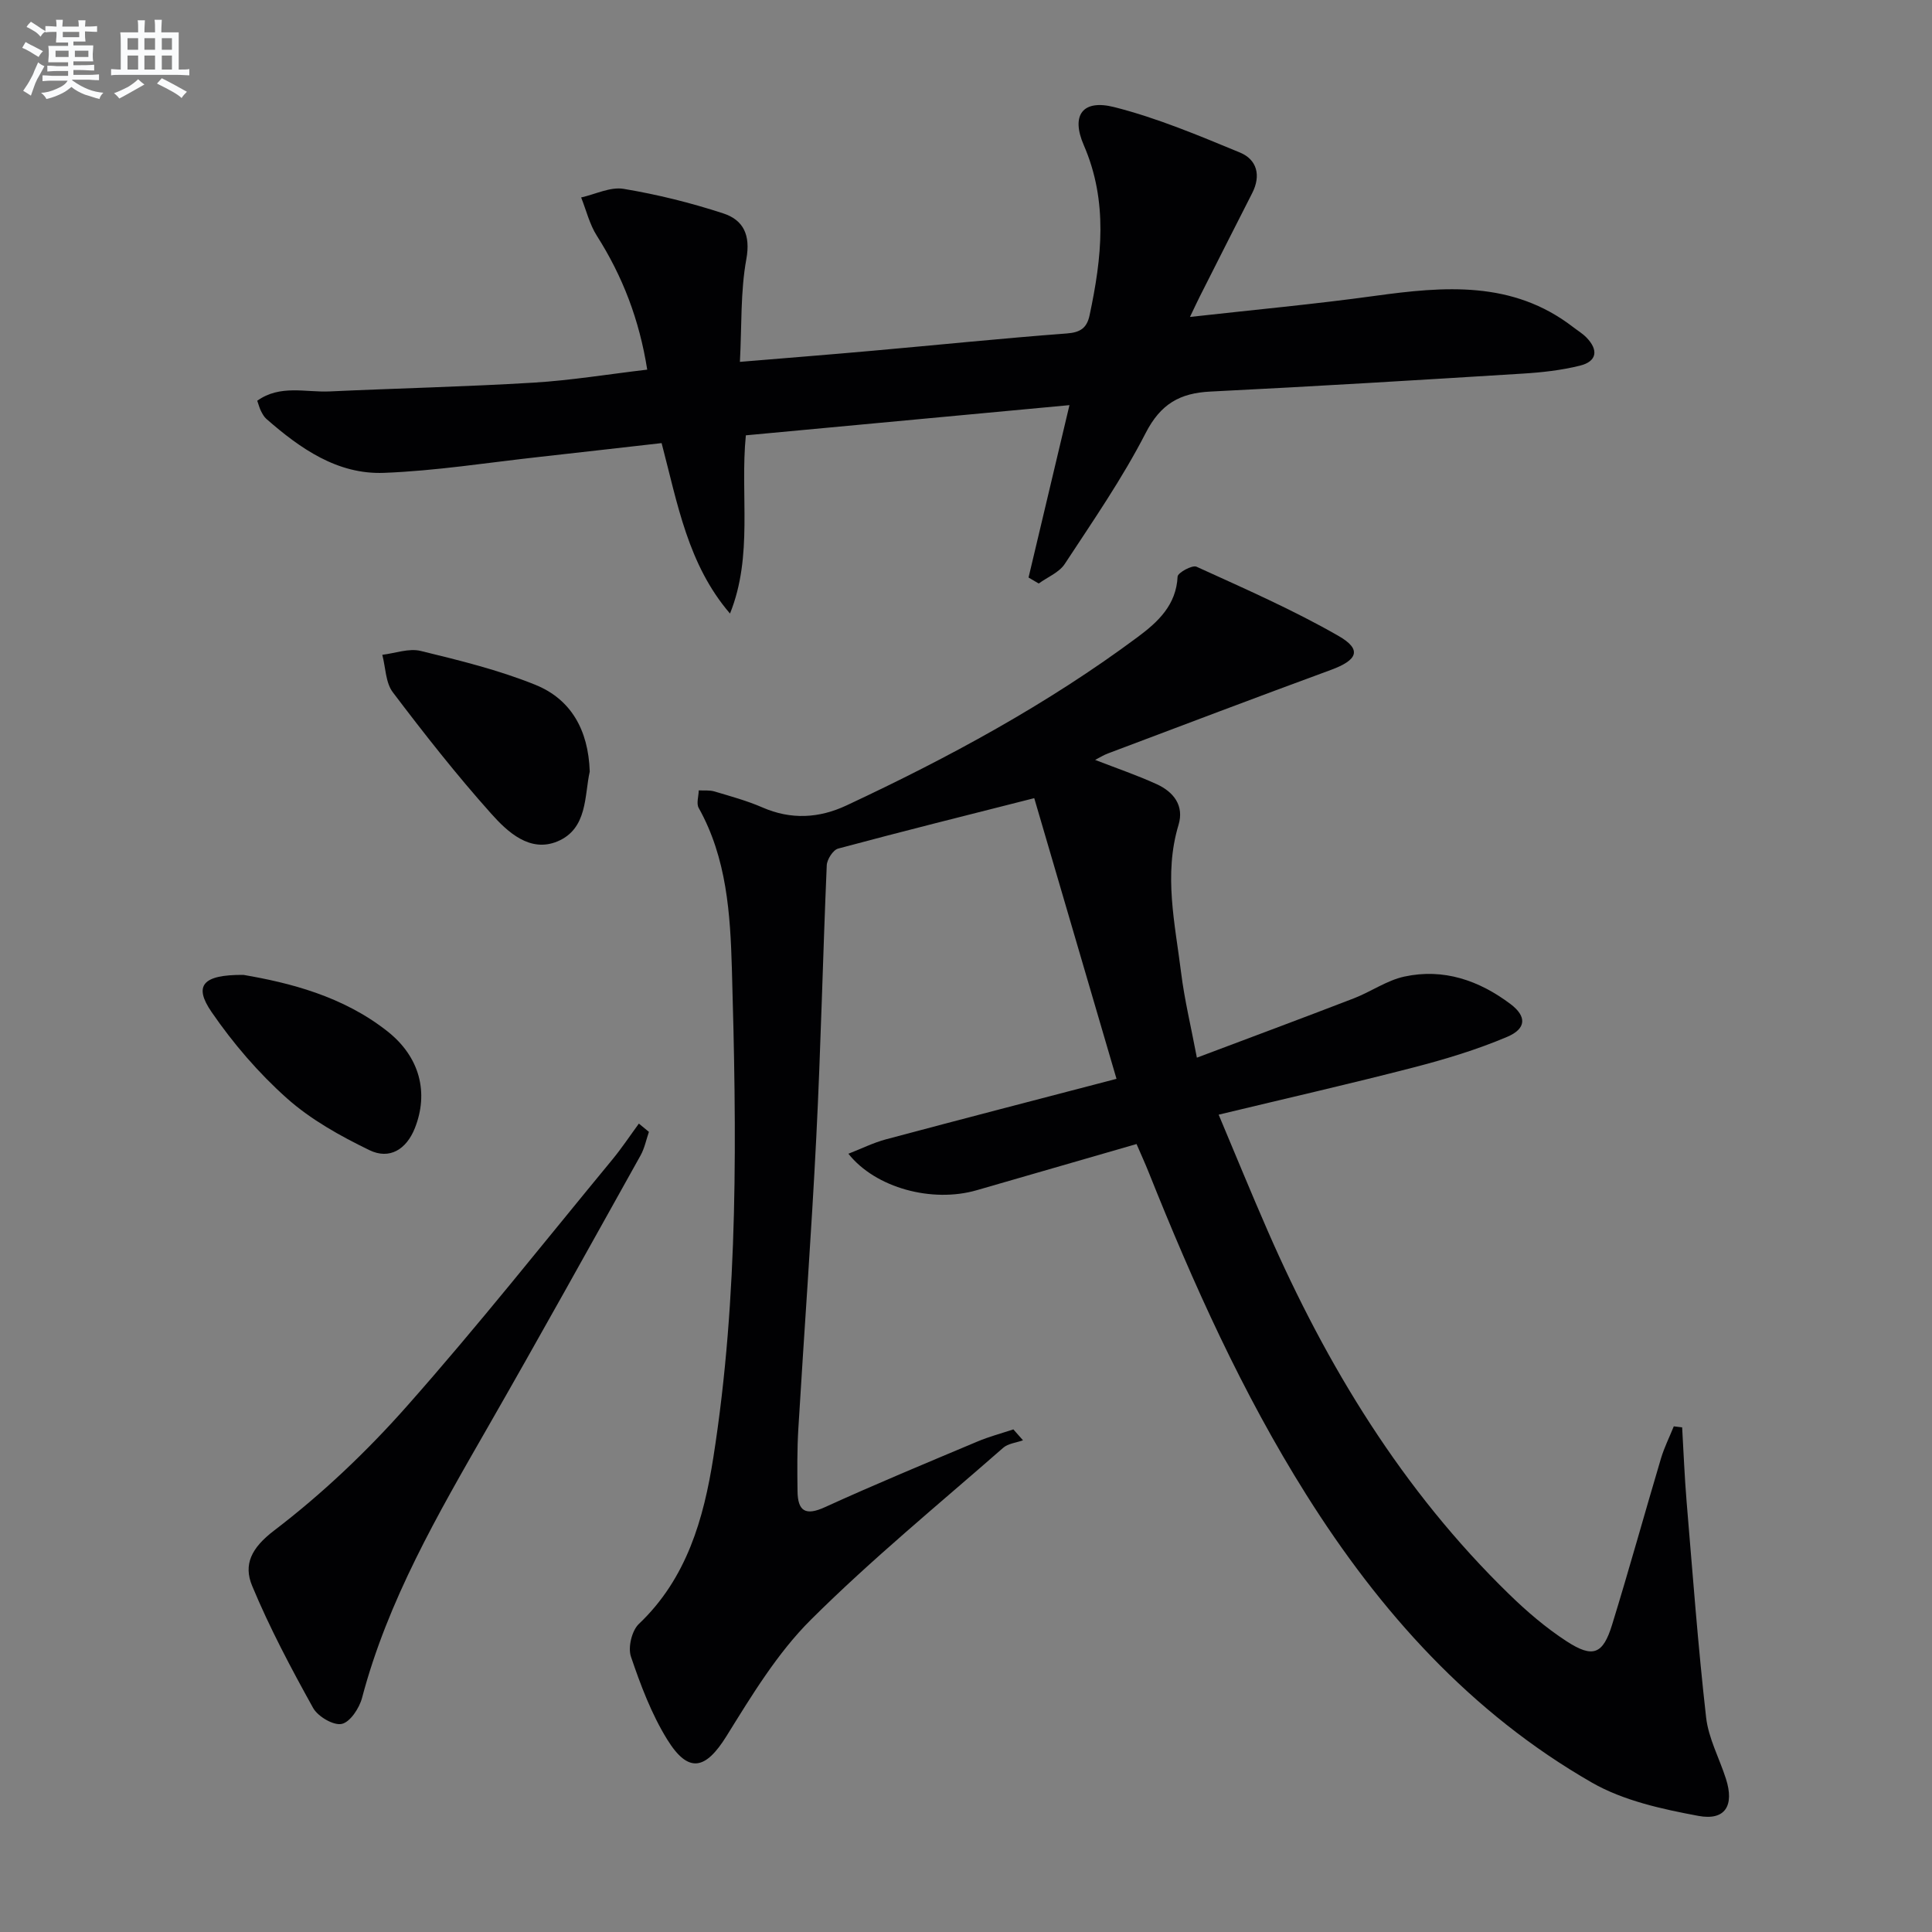
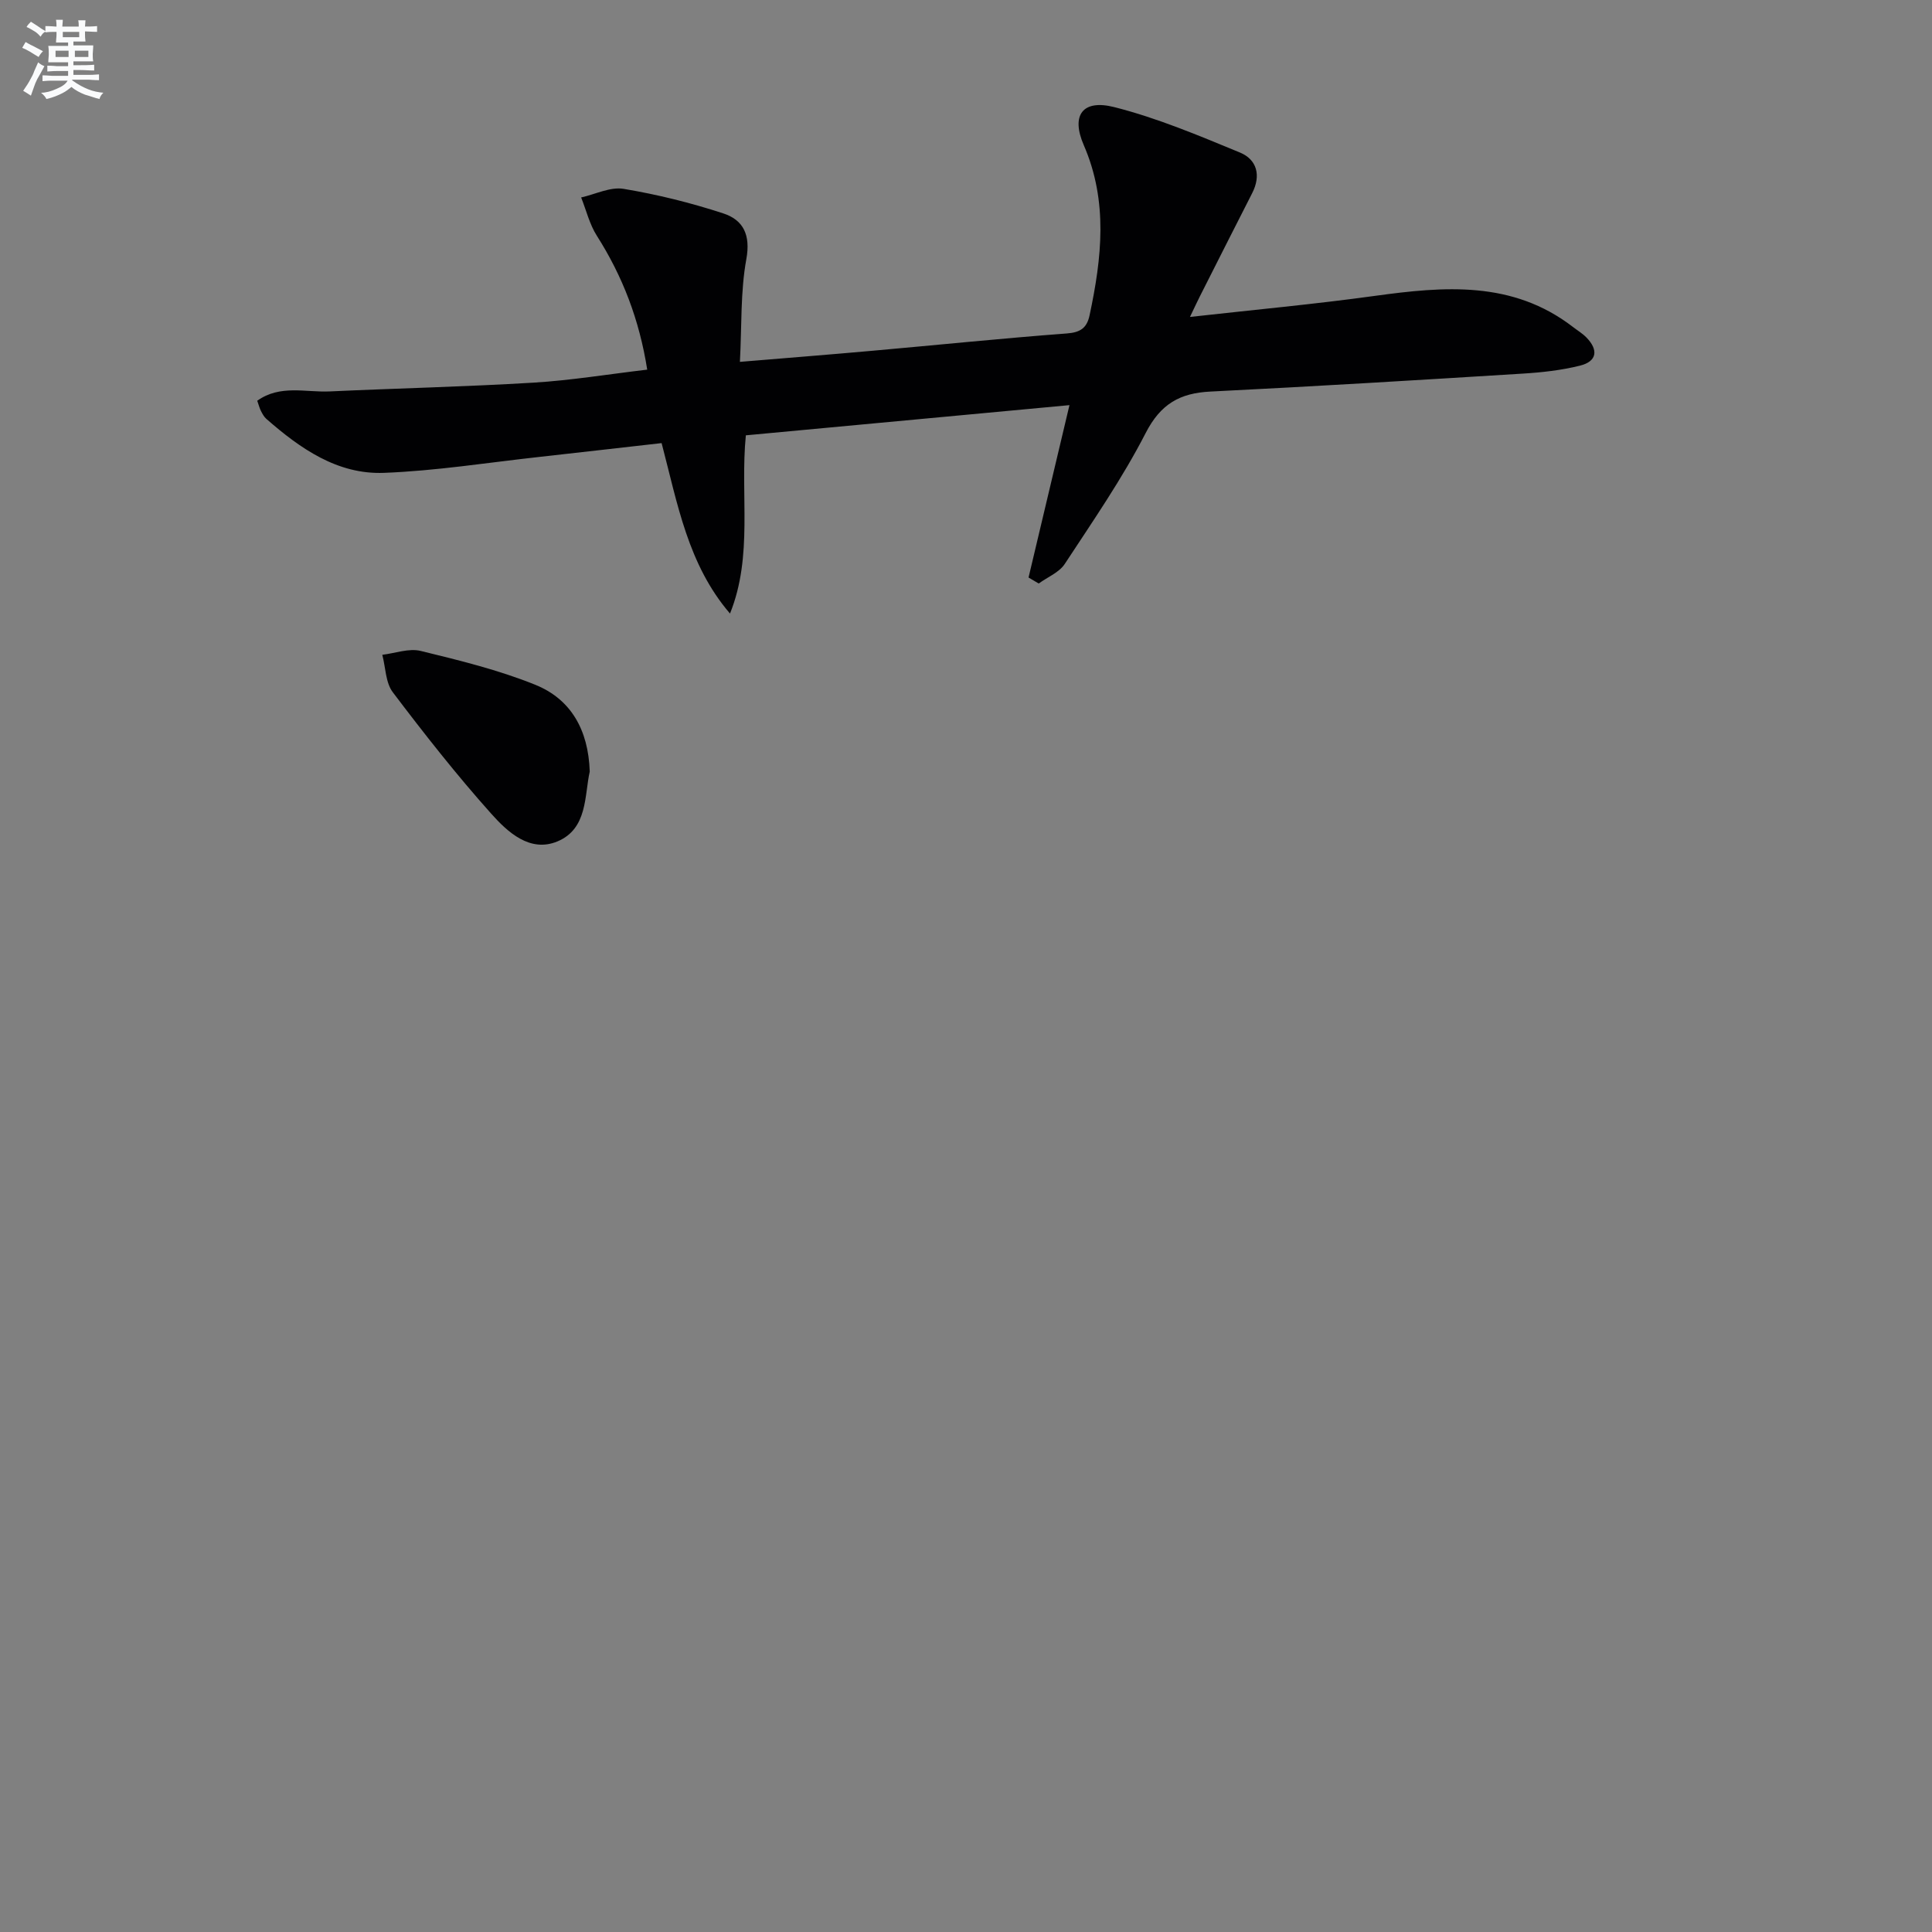
<svg xmlns="http://www.w3.org/2000/svg" enable-background="new 0 0 400 400" viewBox="0 0 400 400">
  <rect x="0" y="0" width="400" height="400" fill="#808080" stroke="none" />
  <g fill="#010103">
-     <path d="m226.73 157.33c4.48 1.74 8.71 3.18 12.76 5.03 3.48 1.59 5.72 4.42 4.51 8.43-3.11 10.3-.72 20.45.54 30.62.69 5.55 2.02 11.03 3.26 17.57 11.18-4.21 21.85-8.18 32.46-12.27 3.56-1.37 6.85-3.73 10.5-4.52 8.12-1.76 15.49.8 21.99 5.7 3.35 2.53 3.3 5.08-.71 6.78-6.22 2.64-12.77 4.62-19.33 6.32-13.13 3.4-26.37 6.41-40.4 9.79 3.52 8.36 6.75 16.27 10.17 24.09 12.23 27.98 27.9 53.72 49.94 75.17 3.67 3.58 7.64 6.98 11.93 9.77 5.46 3.55 7.54 2.7 9.43-3.47 3.52-11.42 6.7-22.94 10.11-34.4.68-2.27 1.76-4.42 2.65-6.63.58.07 1.15.14 1.73.21.3 5.15.5 10.31.93 15.46 1.25 14.87 2.35 29.76 4.03 44.58.49 4.34 2.75 8.47 4.11 12.73 1.76 5.5-.12 8.71-5.71 7.67-7.54-1.41-15.5-3.14-22.04-6.89-25.09-14.4-43.91-35.38-59.17-59.66-13.23-21.05-23.38-43.63-32.58-66.66-.73-1.83-1.55-3.62-2.53-5.89-11.17 3.23-22.14 6.4-33.12 9.57-9.18 2.65-20.88-.44-26.54-7.56 2.75-1.07 5.21-2.3 7.8-2.99 15.69-4.19 31.41-8.26 47.71-12.52-5.74-19.6-11.37-38.79-17.03-58.11-14.03 3.56-27.35 6.88-40.6 10.44-1.05.28-2.31 2.24-2.36 3.47-.81 18.78-1.22 37.59-2.17 56.36-1.01 20.09-2.51 40.15-3.71 60.23-.26 4.32-.23 8.66-.17 12.99.05 4.1 1.62 5.16 5.68 3.3 10.43-4.76 21.03-9.15 31.6-13.6 2.4-1.01 4.94-1.68 7.41-2.5.66.75 1.32 1.51 1.99 2.26-1.38.5-3.07.65-4.1 1.55-13.4 11.74-27.22 23.06-39.83 35.61-6.94 6.91-12.22 15.65-17.45 24.07-4.34 6.98-7.88 7.83-12.29.7-3.25-5.26-5.5-11.24-7.5-17.14-.65-1.91.18-5.39 1.64-6.77 9.94-9.43 13.43-21.83 15.42-34.47 5.27-33.51 4.81-67.35 3.84-101.13-.33-11.38-1.05-22.94-6.87-33.34-.52-.92-.02-2.42.01-3.64 1.09.06 2.24-.08 3.25.22 3.34 1 6.74 1.92 9.93 3.31 5.93 2.59 11.75 2.24 17.4-.41 21.12-9.88 41.58-20.94 60.34-34.9 4.16-3.1 7.94-6.59 8.22-12.49.04-.79 3.03-2.44 3.91-2.04 9.93 4.53 19.98 8.92 29.42 14.34 4.89 2.81 3.95 4.99-1.57 7.02-15.42 5.66-30.78 11.5-46.15 17.29-.88.32-1.69.84-2.69 1.35z" />
    <path d="m151.14 127.03c-8.71-10.14-10.84-22.66-14.16-35.29-8.54.96-16.92 1.93-25.31 2.86-10.72 1.18-21.43 2.89-32.18 3.3-9.64.37-17.33-5.04-24.34-11.17-.48-.42-.82-1.05-1.12-1.64-.29-.57-.45-1.21-.77-2.12 4.73-3.39 10.03-1.7 15-1.93 14.08-.65 28.17-.97 42.24-1.82 7.73-.47 15.42-1.74 23.5-2.69-1.63-10.34-5.1-19.34-10.43-27.72-1.51-2.37-2.19-5.27-3.25-7.93 2.94-.65 6.03-2.24 8.79-1.78 6.97 1.16 13.91 2.88 20.63 5.08 4.14 1.35 5.7 4.43 4.78 9.48-1.23 6.72-.93 13.73-1.33 21.26 10-.83 18.73-1.52 27.45-2.3 13.4-1.19 26.79-2.57 40.21-3.58 2.85-.21 4.18-1.14 4.74-3.78 2.52-11.84 3.86-23.56-1.21-35.22-2.67-6.15-.28-9.53 6.29-7.87 8.91 2.25 17.51 5.89 26.05 9.41 3.53 1.46 4.4 4.75 2.53 8.41-3.63 7.11-7.22 14.23-10.82 21.35-.57 1.13-1.1 2.27-2.06 4.28 13.3-1.49 25.82-2.64 38.27-4.36 14.39-1.98 28.52-3.2 41.03 6.44.92.71 1.94 1.32 2.75 2.14 2.56 2.6 2.26 4.99-1.33 5.87-3.84.95-7.84 1.4-11.8 1.64-21.56 1.34-43.12 2.65-64.69 3.72-6.34.31-10.31 2.57-13.4 8.58-4.84 9.43-10.93 18.23-16.76 27.12-1.16 1.76-3.56 2.71-5.38 4.04-.7-.41-1.41-.83-2.11-1.24 2.76-11.65 5.53-23.29 8.47-35.69-22.51 2.1-44.6 4.16-67 6.25-1.22 12.34 1.55 24.9-3.28 36.9z" />
-     <path d="m134.35 234.34c-.56 1.63-.9 3.39-1.73 4.88-10.52 18.85-20.99 37.73-31.73 56.45-10.26 17.88-20.6 35.67-25.93 55.85-.56 2.13-2.47 5.03-4.21 5.4-1.72.36-4.93-1.53-5.92-3.3-4.57-8.23-9.01-16.59-12.62-25.27-1.84-4.41-.21-7.84 4.53-11.46 9.97-7.6 19.24-16.41 27.56-25.82 14.65-16.55 28.38-33.91 42.45-50.96 1.97-2.39 3.69-4.98 5.52-7.48.69.57 1.38 1.14 2.08 1.71z" />
    <path d="m122.1 159.75c-1.12 4.95-.4 11.84-6.7 14.46-5.68 2.36-10.31-1.94-13.73-5.78-7.17-8.02-13.84-16.51-20.34-25.1-1.51-1.99-1.49-5.14-2.18-7.76 2.66-.32 5.51-1.4 7.96-.8 8 1.95 16.09 3.93 23.7 7 7.34 2.96 11.01 9.28 11.29 17.98z" />
-     <path d="m50.41 201.84c9.49 1.63 20.58 4.38 29.85 11.72 6.69 5.3 8.54 12.7 5.62 20.04-1.73 4.33-5.2 6.57-9.41 4.52-6.03-2.93-12.11-6.31-17.07-10.73-5.87-5.23-11.15-11.38-15.6-17.87-3.74-5.44-1.91-7.74 6.61-7.68z" />
  </g>
  <path d="m6.8 9.5c.6.3 1.3.7 2.1 1.1-.4.4-.7.8-.9 1.2-.7-.4-1.3-.8-1.8-1.1s-1.1-.6-1.6-.8c.2-.4.5-.8.7-1.2.4.2.8.5 1.5.8zm.9 6.9c-.3.6-.5 1.1-.7 1.7s-.4 1.1-.6 1.7c-.6-.4-1.1-.7-1.6-1 .7-1 1.2-1.8 1.5-2.4.3-.5.6-1.1.8-1.7.3-.6.5-1.2.8-1.8.3.3.8.6 1.3.8-.7 1.3-1.2 2.2-1.5 2.7zm.1-11c.4.3 1 .7 1.7 1.1-.5.2-.8.6-1.1 1.1-.5-.6-1-1-1.4-1.2s-.9-.6-1.5-.8c.2-.4.5-.7.9-1.1.5.3.9.6 1.4.9zm10.5 13.1c1 .4 2 .6 3.1.7-.4.4-.7.8-.8 1.3-.9-.2-1.9-.6-3-.9-1-.4-2-.9-2.8-1.6-.5.4-1.1.9-1.9 1.3s-1.9.9-3.3 1.2c-.1-.3-.5-.8-1.1-1.3 1 0 2.1-.3 3.2-.8 1.2-.5 1.9-1 2.3-1.7h-3.2c-.4 0-1 0-2 .1v-1.2c1 0 1.7.1 2 .1h3.3v-1h-2.3c-.2 0-.9 0-2 .1v-1.2c1.2 0 1.9.1 2 .1h2.3v-.8h-4.1c0-.7.1-1.2.1-1.6 0-.5 0-1.1-.1-1.8h4.1v-.7h-2.5c0-.6.1-1.1.1-1.6v-.6h-.5c-.4 0-1 0-1.8.1v-1.3c1.2 0 1.9.1 2.1.1h.2c0-.3 0-.8-.1-1.4h1.4c0 .6-.1 1-.1 1.4h3.4c0-.4 0-.8-.1-1.3h1.5c0 .4-.1.9-.1 1.3.7 0 1.5 0 2.5-.1v1.2c-1 0-1.8-.1-2.5-.1v.6c0 .3 0 .8.1 1.5h-2.5v.8h4.1c0 .8-.1 1.3-.1 1.8s0 1 .1 1.5h-4.1v.8h1.4c.8 0 1.8 0 2.9-.1v1.2c-1 0-1.9-.1-2.8-.1h-1.5v1h3.2c.3 0 1 0 2.1-.1v1.2c-1.1 0-1.8-.1-2.1-.1h-3.4l-.1.1c1.4 1 2.4 1.5 3.4 1.9zm-4.1-6.7v-1.3h-2.7v1.3zm2.2-4.1v-1.1h-3.4v1.1zm1.9 4.1v-1.3h-2.8v1.3z" fill="#fafbfc" />
-   <path d="m37 6.7v2.3 5.4c1 0 1.8 0 2.2-.1v1.3c-.6 0-1.5-.1-2.5-.1h-11.9c-.7 0-1.3 0-1.8.1v-1.3c.5 0 1.1.1 2 .1v-5.2c0-1 0-1.8-.1-2.5h3.7c0-1.3 0-2.1-.1-2.5h1.5c0 .4-.1 1.3-.1 2.5h2.2c0-1.2 0-2.1-.1-2.6h1.5c0 .4-.1 1.3-.1 2.6zm-12.3 13.7c-.3-.4-.7-.8-1.1-1.1 1.1-.4 2.1-.9 2.9-1.3.8-.5 1.5-1 2.1-1.6.4.4.9.8 1.3 1.1-2.5 1.4-4.2 2.4-5.2 2.9zm3.9-10.1v-2.4h-2.2v2.4zm0 4.1v-2.9h-2.2v2.9zm3.5-4.1v-2.4h-2.2v2.4zm0 4.1v-2.9h-2.2v2.9zm.4 2.9 1-1.1c.6.3 1.4.7 2.5 1.3s2 1.1 2.7 1.5c-.4.4-.8.8-1.1 1.3-.8-.8-2.5-1.7-5.1-3zm3.1-7v-2.4h-2.1v2.4zm0 4.1v-2.9h-2.1v2.9z" fill="#fafbfc" />
</svg>